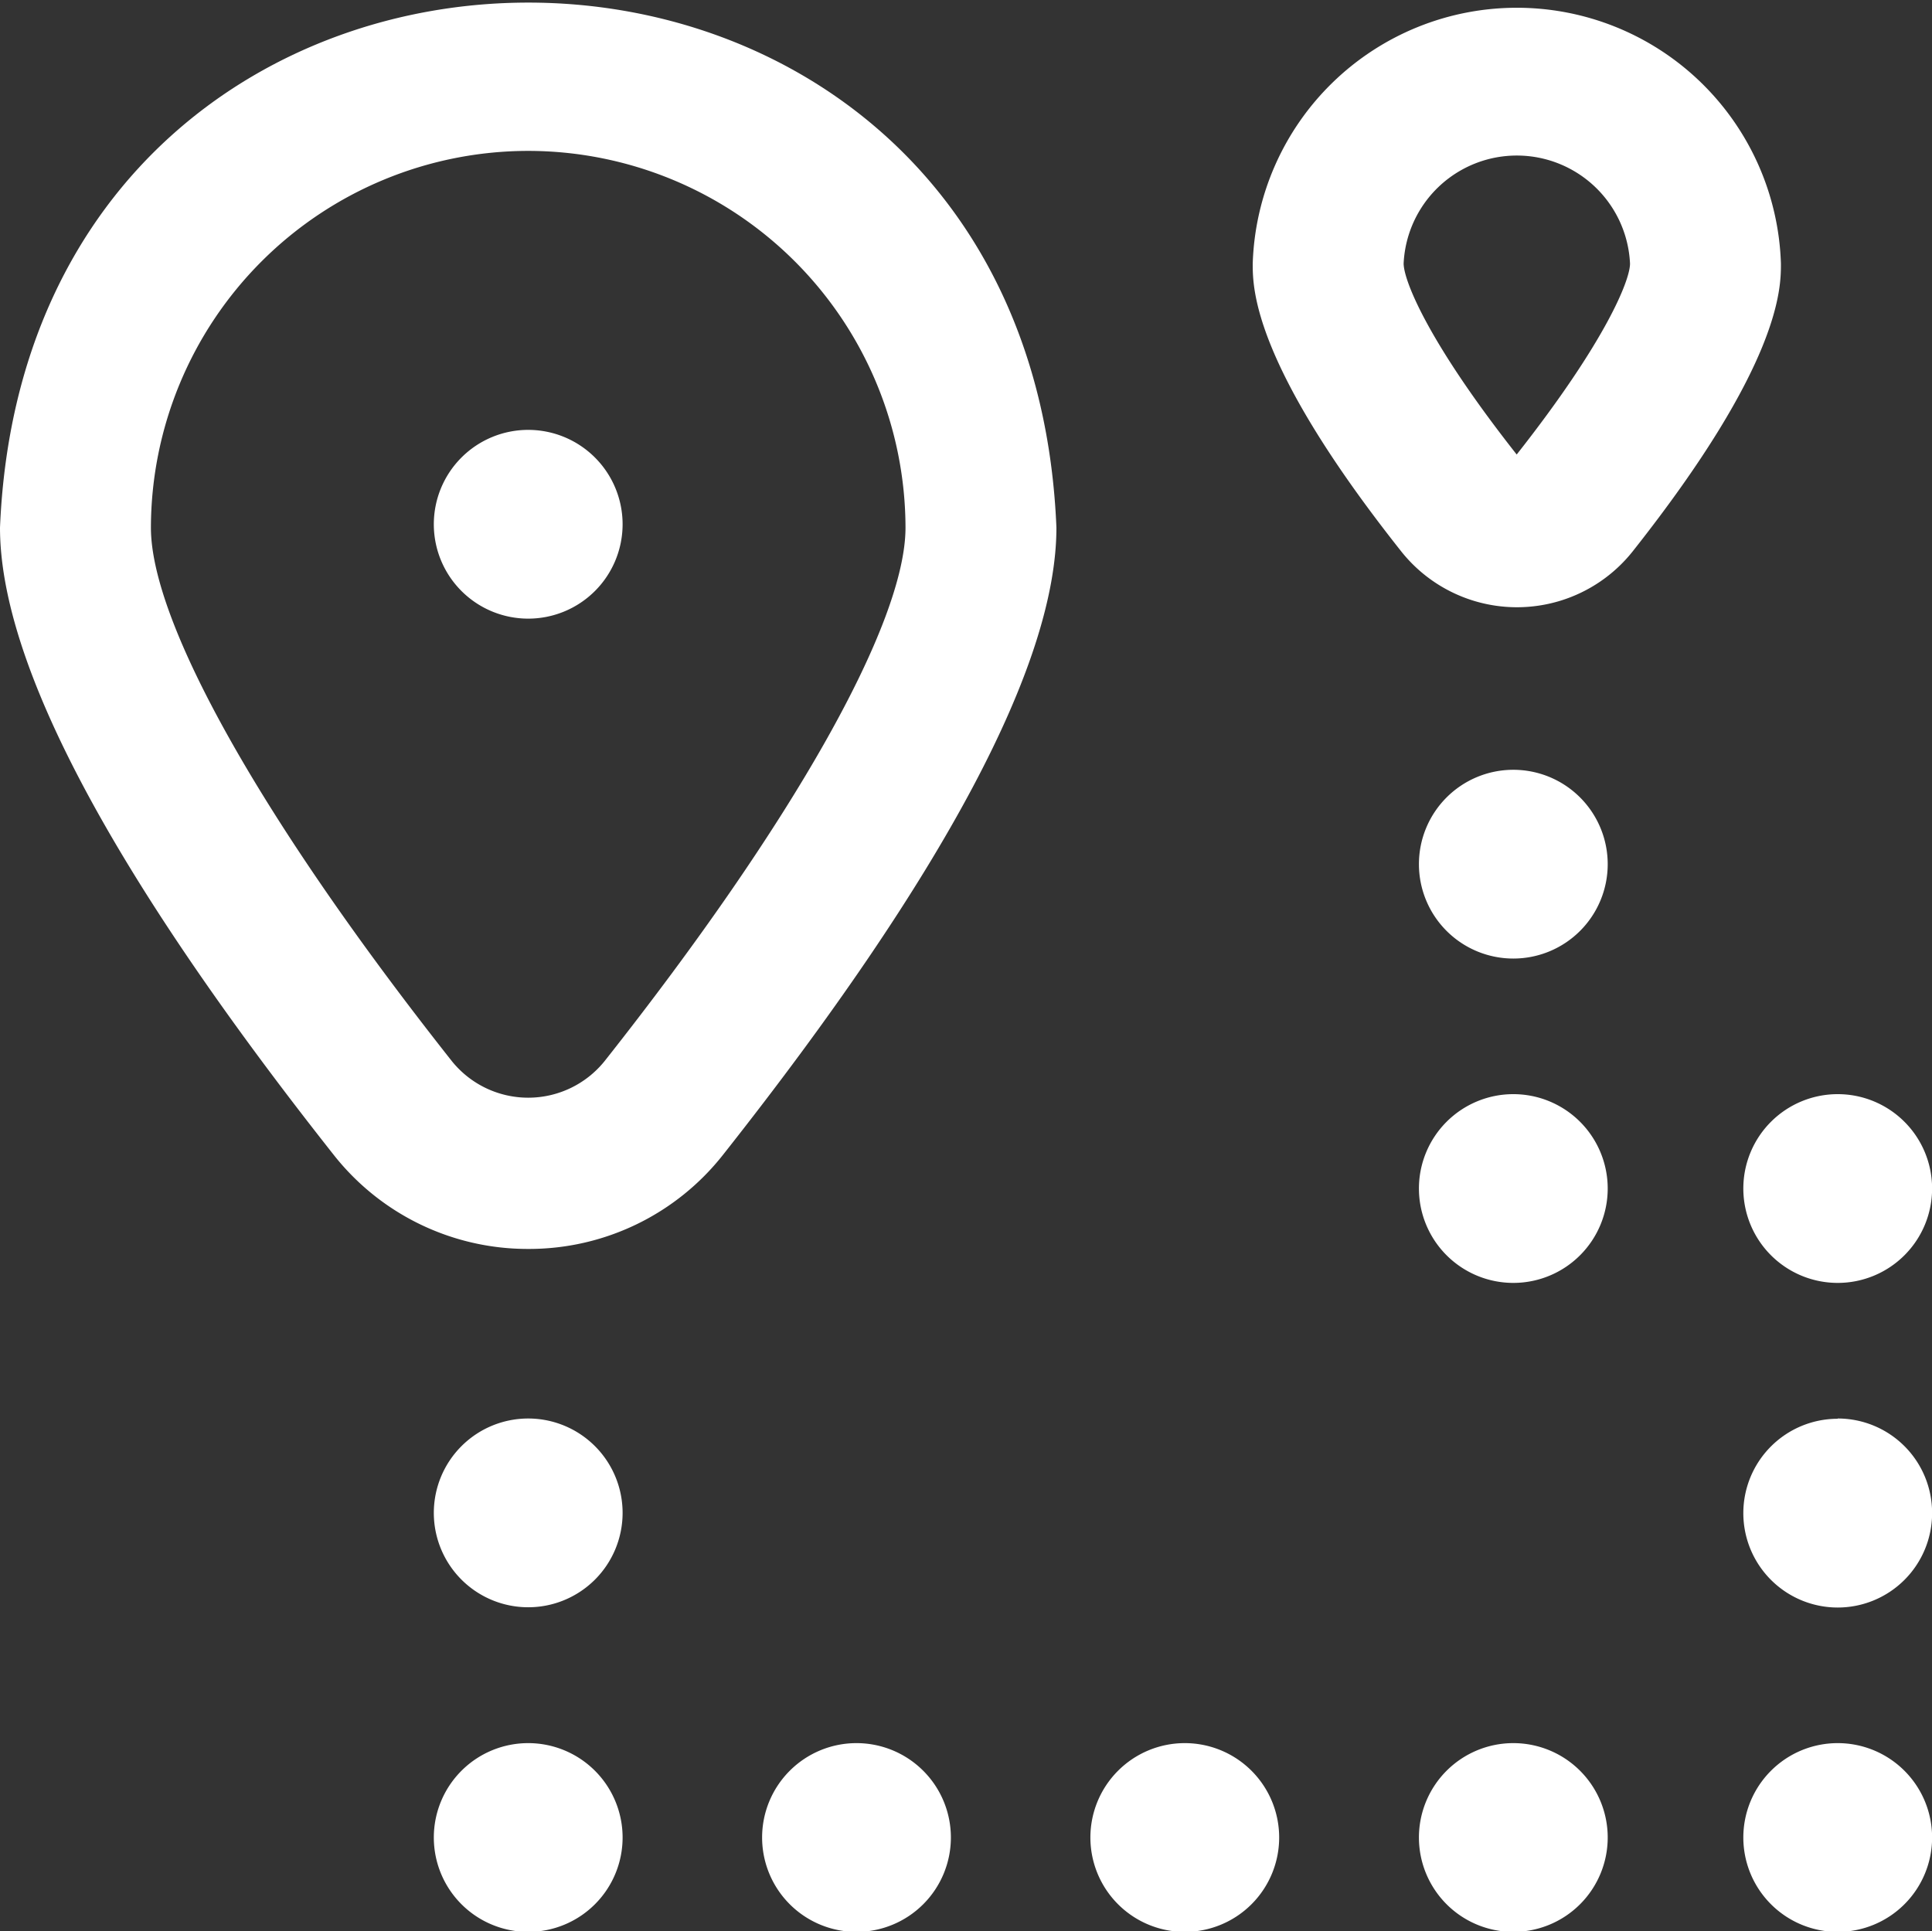
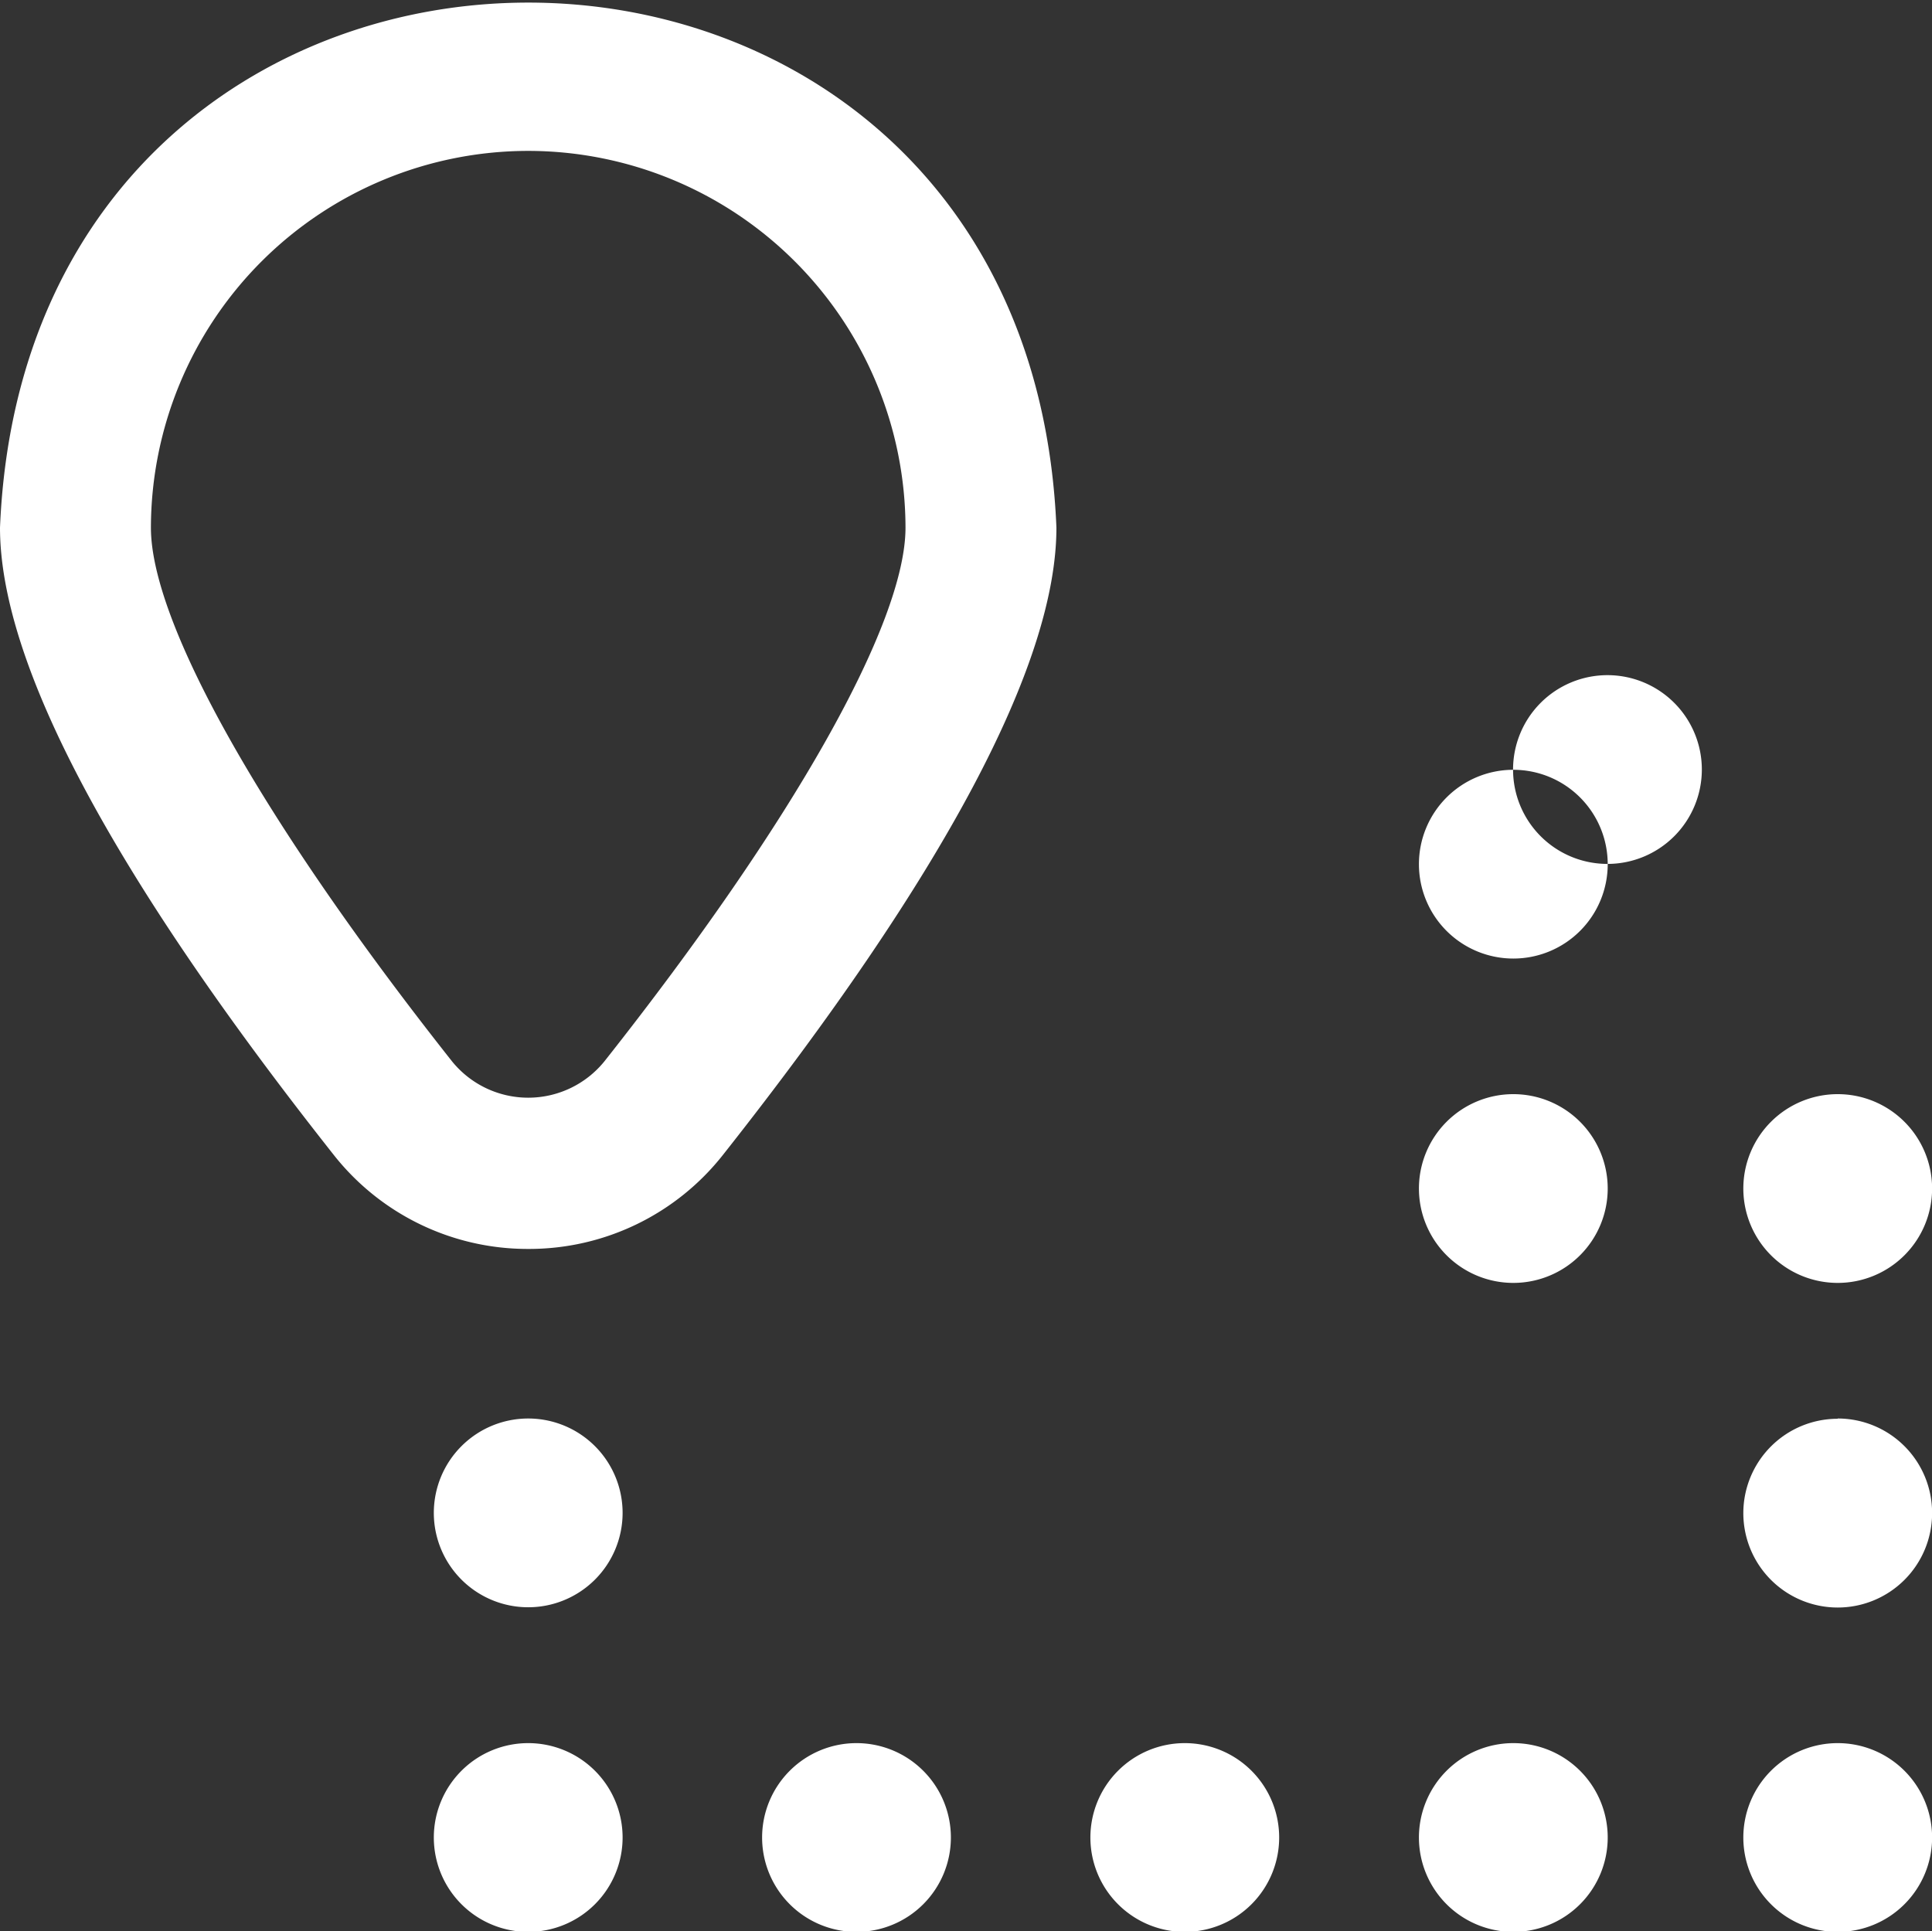
<svg xmlns="http://www.w3.org/2000/svg" width="74.506" height="74.486">
  <rect width="100%" height="100%" fill="#333333" stroke="none" />
-   <path fill="#fff" d="M20.37 48.17a9.52 9.52 0 01-7.51-3.64C4.33 33.73 0 25.6 0 20.35c1.12-27 39.63-27 40.74 0 0 5.25-4.32 13.38-12.85 24.18a9.52 9.52 0 01-7.52 3.64zm0-42.35A14.56 14.56 0 005.82 20.35c0 3.69 4.34 11.38 11.6 20.57a3.78 3.78 0 005.9 0c7.27-9.2 11.6-16.88 11.6-20.57A14.56 14.56 0 0020.37 5.82zm0 61.41a3.64 3.64 0 103.64 3.64 3.64 3.64 0 00-3.64-3.64zm0-12.52a3.64 3.64 0 103.64 3.64 3.64 3.64 0 00-3.64-3.64zm12.66 12.52a3.64 3.64 0 103.64 3.64 3.64 3.64 0 00-3.64-3.64zm12.66 0a3.64 3.64 0 103.64 3.64 3.64 3.64 0 00-3.64-3.64zm12.66 0A3.64 3.64 0 1062 70.87a3.64 3.64 0 00-3.64-3.64zm12.52 0a3.64 3.64 0 103.64 3.64 3.64 3.64 0 00-3.64-3.64zm0-12.51a3.64 3.64 0 103.64 3.64 3.64 3.64 0 00-3.64-3.65zm0-12.52a3.64 3.64 0 103.64 3.63 3.64 3.64 0 00-3.64-3.63zm-12.52 0A3.64 3.64 0 1062 45.83a3.64 3.64 0 00-3.64-3.63zm0-12.51A3.64 3.64 0 1062 33.33a3.64 3.64 0 00-3.64-3.64zm-41.62-9.46a3.64 3.64 0 113.64 3.63 3.64 3.64 0 01-3.64-3.63zm46.23 1.04c5.72-7.23 5.72-10.15 5.72-11.1a10.19 10.19 0 00-20.37 0c0 .95 0 3.87 5.73 11.1a5.7 5.7 0 008.92 0zm-.1-11.1c0 .63-.92 2.98-4.37 7.36-3.45-4.38-4.36-6.73-4.36-7.37a4.37 4.37 0 018.73 0z" />
+   <path fill="#fff" d="M20.37 48.17a9.52 9.52 0 01-7.51-3.64C4.33 33.73 0 25.6 0 20.35c1.12-27 39.63-27 40.74 0 0 5.25-4.32 13.38-12.85 24.18a9.52 9.52 0 01-7.52 3.64zm0-42.35A14.56 14.56 0 005.82 20.35c0 3.69 4.34 11.38 11.6 20.57a3.78 3.78 0 005.9 0c7.27-9.2 11.6-16.88 11.6-20.57A14.56 14.56 0 0020.37 5.82zm0 61.41a3.64 3.64 0 103.64 3.64 3.64 3.64 0 00-3.64-3.64zm0-12.52a3.64 3.64 0 103.64 3.64 3.64 3.64 0 00-3.64-3.64zm12.66 12.52a3.64 3.64 0 103.64 3.64 3.64 3.64 0 00-3.64-3.64zm12.66 0a3.64 3.64 0 103.64 3.64 3.64 3.64 0 00-3.64-3.64zm12.66 0A3.64 3.64 0 1062 70.87a3.64 3.64 0 00-3.64-3.64zm12.52 0a3.64 3.64 0 103.64 3.64 3.64 3.64 0 00-3.64-3.64zm0-12.51a3.64 3.64 0 103.64 3.64 3.64 3.64 0 00-3.64-3.65zm0-12.52a3.64 3.64 0 103.64 3.63 3.64 3.64 0 00-3.64-3.63zm-12.52 0A3.64 3.64 0 1062 45.83a3.64 3.64 0 00-3.64-3.63zm0-12.51A3.64 3.64 0 1062 33.33a3.64 3.64 0 00-3.64-3.64za3.64 3.64 0 113.64 3.63 3.64 3.64 0 01-3.64-3.63zm46.23 1.04c5.72-7.23 5.72-10.15 5.72-11.1a10.19 10.19 0 00-20.37 0c0 .95 0 3.87 5.73 11.1a5.7 5.7 0 008.92 0zm-.1-11.1c0 .63-.92 2.98-4.37 7.36-3.45-4.38-4.36-6.73-4.36-7.37a4.37 4.37 0 018.73 0z" />
</svg>